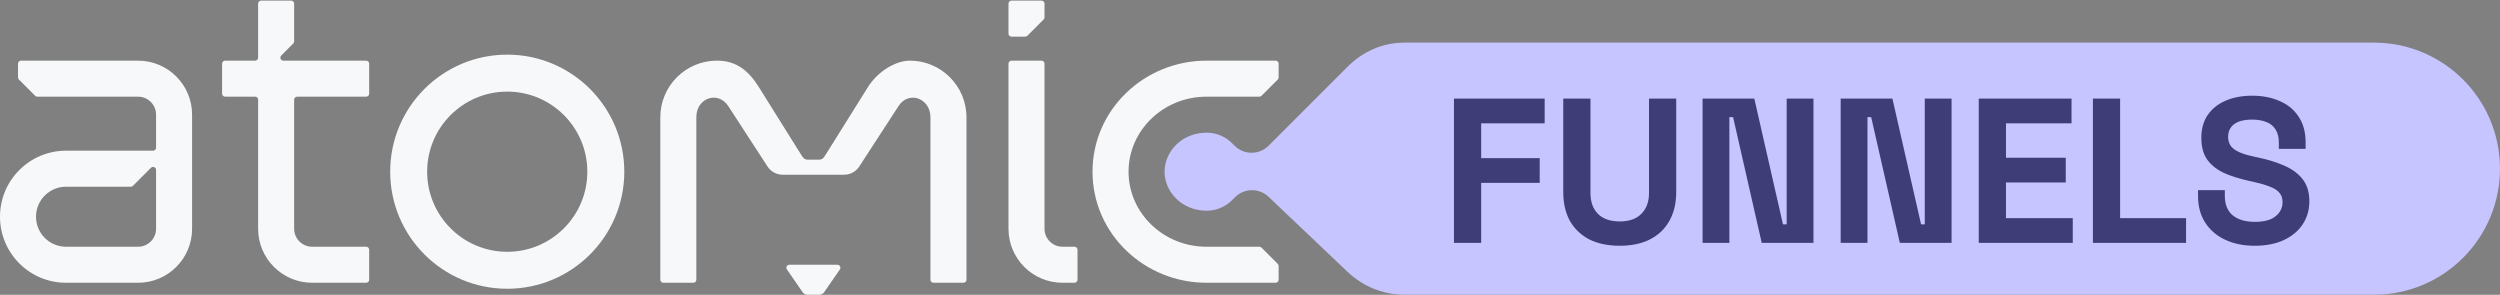
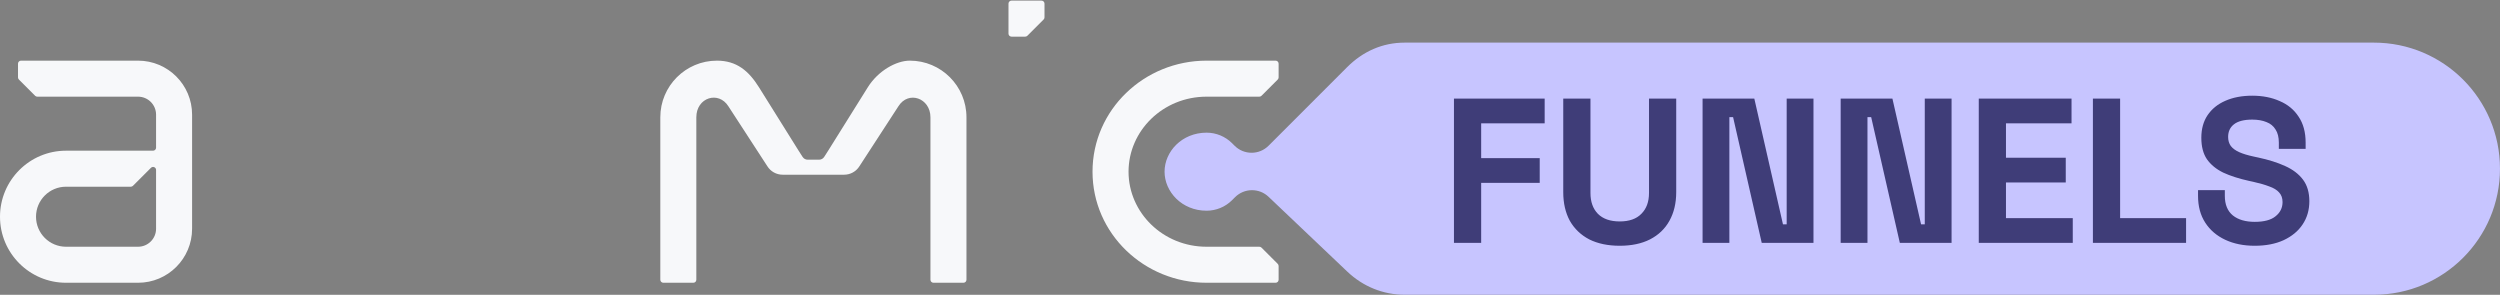
<svg xmlns="http://www.w3.org/2000/svg" width="3426" height="404" viewBox="0 0 3426 404" fill="none">
  <rect x="0" y="0" width="3426" height="404" fill="#808080" stroke="none" />
-   <path d="M349.62 83.111C351.891 83.111 353.733 81.269 353.733 78.998V4.961C353.733 2.689 355.574 0.848 357.846 0.848H398.978C401.249 0.848 403.091 2.689 403.091 4.961V56.728C403.091 57.819 402.657 58.865 401.886 59.637L385.433 76.089C382.842 78.681 384.677 83.111 388.342 83.111H501.807C504.079 83.111 505.92 84.953 505.92 87.224V128.356C505.92 130.628 504.079 132.469 501.807 132.469H407.204C404.932 132.469 403.091 134.311 403.091 136.582V313.449C403.091 327.078 414.14 338.128 427.77 338.128H501.807C504.079 338.128 505.92 339.969 505.92 342.241V383.373C505.92 385.644 504.079 387.486 501.807 387.486H427.77C386.88 387.486 353.733 354.338 353.733 313.449V136.582C353.733 134.311 351.891 132.469 349.62 132.469H308.488C306.216 132.469 304.375 130.628 304.375 128.356V87.224C304.375 84.953 306.216 83.111 308.488 83.111H349.62Z" fill="#F7F8FA" />
-   <path fill-rule="evenodd" clip-rule="evenodd" d="M534.712 235.298C534.712 146.704 606.532 74.885 695.126 74.885C783.72 74.885 855.54 146.704 855.54 235.298C855.54 323.892 783.72 395.712 695.126 395.712C606.532 395.712 534.712 323.892 534.712 235.298ZM695.126 125.542C634.509 125.542 585.369 174.681 585.369 235.298C585.369 295.915 634.509 345.055 695.126 345.055C755.743 345.055 804.883 295.915 804.883 235.298C804.883 174.681 755.743 125.542 695.126 125.542Z" fill="#F7F8FA" />
  <path fill-rule="evenodd" clip-rule="evenodd" d="M51.062 132.469H189.206C202.836 132.469 213.885 143.518 213.885 157.148V202.393C213.885 204.665 212.043 206.506 209.772 206.506H90.49C40.514 206.506 0 247.02 0 296.996C0 346.972 40.514 387.486 90.49 387.486H189.206C230.095 387.486 263.243 354.338 263.243 313.449V157.148C263.243 116.259 230.095 83.111 189.206 83.111H28.792C26.521 83.111 24.679 84.953 24.679 87.224V106.086C24.679 107.177 25.112 108.223 25.884 108.995L48.153 131.264C48.925 132.036 49.971 132.469 51.062 132.469ZM49.358 296.996C49.358 274.28 67.773 255.864 90.49 255.864H179.276C180.367 255.864 181.413 255.431 182.184 254.66L206.863 229.98C209.454 227.389 213.885 229.225 213.885 232.889V313.449C213.885 327.078 202.836 338.128 189.206 338.128H90.49C67.773 338.128 49.358 319.712 49.358 296.996Z" fill="#F7F8FA" />
  <path d="M1653.49 132.469C1593.69 132.469 1546.55 179.24 1546.55 235.298C1546.55 291.357 1593.69 338.128 1653.49 338.128H1725.83C1726.92 338.128 1727.97 338.561 1728.74 339.332L1751.01 361.602C1751.78 362.373 1752.21 363.42 1752.21 364.51V383.373C1752.21 385.644 1750.37 387.486 1748.1 387.486H1653.49C1567.92 387.486 1497.19 320.082 1497.19 235.298C1497.19 150.515 1567.92 83.111 1653.49 83.111H1748.1C1750.37 83.111 1752.21 84.953 1752.21 87.224V106.086C1752.21 107.177 1751.78 108.223 1751.01 108.995L1728.74 131.264C1727.97 132.036 1726.92 132.469 1725.83 132.469H1653.49Z" fill="#F7F8FA" />
  <path d="M1431.38 4.961C1431.38 2.689 1429.54 0.848 1427.27 0.848H1386.14C1383.87 0.848 1382.03 2.689 1382.03 4.961V46.093C1382.03 48.364 1383.87 50.206 1386.14 50.206H1405C1406.09 50.206 1407.14 49.772 1407.91 49.001L1430.18 26.731C1430.95 25.96 1431.38 24.914 1431.38 23.823V4.961Z" fill="#F7F8FA" />
-   <path d="M1382.03 87.224V313.449C1382.03 354.338 1415.17 387.486 1456.06 387.486H1472.52C1474.79 387.486 1476.63 385.644 1476.63 383.373V342.241C1476.63 339.969 1474.79 338.128 1472.52 338.128H1456.06C1442.43 338.128 1431.38 327.078 1431.38 313.449V87.224C1431.38 84.953 1429.54 83.111 1427.27 83.111H1386.14C1383.87 83.111 1382.03 84.953 1382.03 87.224Z" fill="#F7F8FA" />
  <path d="M954.256 383.373V160.718C954.256 133.577 984.717 124.119 998.234 145.746L1051.58 227.812C1056.09 235.028 1064 239.412 1072.51 239.412H1156.83C1165.34 239.412 1173.25 235.028 1177.76 227.812L1231.11 145.746C1244.92 123.65 1275.08 134.427 1275.08 160.718V383.373C1275.08 385.644 1276.92 387.486 1279.2 387.486H1320.33C1322.6 387.486 1324.44 385.644 1324.44 383.373V160.718C1324.44 117.857 1289.7 83.111 1246.83 83.111C1228.3 83.111 1203.43 96.896 1189.25 119.587L1134.92 206.506L1129.44 215.061C1127.92 217.42 1125.31 218.846 1122.51 218.846H1106.83C1104.02 218.846 1101.42 217.42 1099.9 215.061L1094.41 206.506L1040.09 119.587C1025.91 96.896 1009.26 83.111 982.505 83.111C939.644 83.111 904.898 117.857 904.898 160.718V383.373C904.898 385.644 906.739 387.486 909.011 387.486H950.143C952.414 387.486 954.256 385.644 954.256 383.373Z" fill="#F7F8FA" />
-   <path d="M1147.58 362.807H1081.77C1078.49 362.807 1076.53 366.468 1078.35 369.201L1099.88 400.387C1101.42 402.611 1103.95 403.938 1106.65 403.938H1122.7C1125.4 403.938 1127.93 402.611 1129.47 400.387L1151 369.201C1152.83 366.468 1150.87 362.807 1147.58 362.807Z" fill="#F7F8FA" />
  <path d="M1688.39 196.215L1691.92 199.742C1704.78 212.56 1725.59 212.544 1738.43 199.707L1845.99 92.146C1867.59 70.548 1894.42 58.414 1924.96 58.414H3253.21C3348.62 58.414 3425.97 135.758 3425.97 231.167C3425.97 326.576 3348.62 403.92 3253.21 403.92H1924.96C1895.44 403.92 1867.78 392.583 1846.38 372.249L1738.41 269.677C1725.49 257.4 1705.14 257.646 1692.51 270.232L1688.39 274.346C1679.13 283.571 1666.56 288.752 1653.49 288.752C1619.56 288.752 1595.91 262.717 1595.91 235.28C1595.91 207.844 1619.56 181.809 1653.49 181.809C1666.56 181.809 1679.13 186.989 1688.39 196.215Z" fill="#C7C5FF" />
  <path d="M1992.51 332.836V135.093H2116.81V168.992H2029.8V216.733H2110.03V250.632H2029.8V332.836H1992.51ZM2219.68 336.791C2203.49 336.791 2189.55 333.872 2177.88 328.034C2166.39 322.007 2157.54 313.533 2151.32 302.61C2145.29 291.498 2142.28 278.41 2142.28 263.344V135.093H2179.57V264.474C2179.57 276.526 2182.96 286.037 2189.74 293.005C2196.71 299.973 2206.69 303.457 2219.68 303.457C2232.68 303.457 2242.57 299.973 2249.34 293.005C2256.31 286.037 2259.8 276.526 2259.8 264.474V135.093H2297.09V263.344C2297.09 278.41 2293.98 291.498 2287.76 302.61C2281.74 313.533 2272.89 322.007 2261.21 328.034C2249.72 333.872 2235.88 336.791 2219.68 336.791ZM2333.21 332.836V135.093H2404.11L2443.38 307.412H2448.46V135.093H2485.19V332.836H2414.28L2375.02 160.518H2369.93V332.836H2333.21ZM2522.45 332.836V135.093H2593.36L2632.63 307.412H2637.71V135.093H2674.43V332.836H2603.53L2564.26 160.518H2559.18V332.836H2522.45ZM2711.7 332.836V135.093H2838.82V168.992H2748.99V216.168H2830.91V250.067H2748.99V298.937H2840.52V332.836H2711.7ZM2868.12 332.836V135.093H2905.41V298.937H2995.8V332.836H2868.12ZM3089.87 336.791C3074.62 336.791 3061.15 334.06 3049.47 328.599C3037.8 323.137 3028.66 315.322 3022.07 305.152C3015.48 294.982 3012.19 282.741 3012.19 268.428V260.519H3048.91V268.428C3048.91 280.293 3052.58 289.238 3059.93 295.265C3067.27 301.103 3077.25 304.022 3089.87 304.022C3102.68 304.022 3112.19 301.48 3118.4 296.395C3124.8 291.31 3128.01 284.813 3128.01 276.903C3128.01 271.442 3126.4 267.016 3123.2 263.626C3120.19 260.236 3115.67 257.505 3109.64 255.434C3103.81 253.174 3096.65 251.102 3088.17 249.219L3081.68 247.807C3068.12 244.793 3056.44 241.027 3046.65 236.507C3037.04 231.799 3029.61 225.678 3024.33 218.145C3019.25 210.612 3016.7 200.819 3016.7 188.766C3016.7 176.714 3019.53 166.45 3025.18 157.975C3031.02 149.312 3039.12 142.721 3049.47 138.201C3060.02 133.493 3072.36 131.139 3086.48 131.139C3100.6 131.139 3113.13 133.587 3124.05 138.483C3135.16 143.191 3143.83 150.348 3150.04 159.953C3156.44 169.369 3159.64 181.233 3159.64 195.546V204.021H3122.92V195.546C3122.92 188.013 3121.41 181.987 3118.4 177.467C3115.58 172.759 3111.43 169.369 3105.97 167.297C3100.51 165.037 3094.01 163.907 3086.48 163.907C3075.18 163.907 3066.8 166.073 3061.34 170.405C3056.07 174.548 3053.43 180.292 3053.43 187.636C3053.43 192.533 3054.65 196.676 3057.1 200.066C3059.74 203.456 3063.6 206.281 3068.68 208.541C3073.77 210.801 3080.26 212.778 3088.17 214.473L3094.67 215.885C3108.8 218.899 3121.04 222.759 3131.4 227.467C3141.94 232.176 3150.13 238.39 3155.97 246.112C3161.81 253.833 3164.73 263.72 3164.73 275.773C3164.73 287.826 3161.62 298.466 3155.41 307.694C3149.38 316.734 3140.72 323.89 3129.42 329.164C3118.31 334.248 3105.12 336.791 3089.87 336.791Z" fill="#3F3D78" />
</svg>